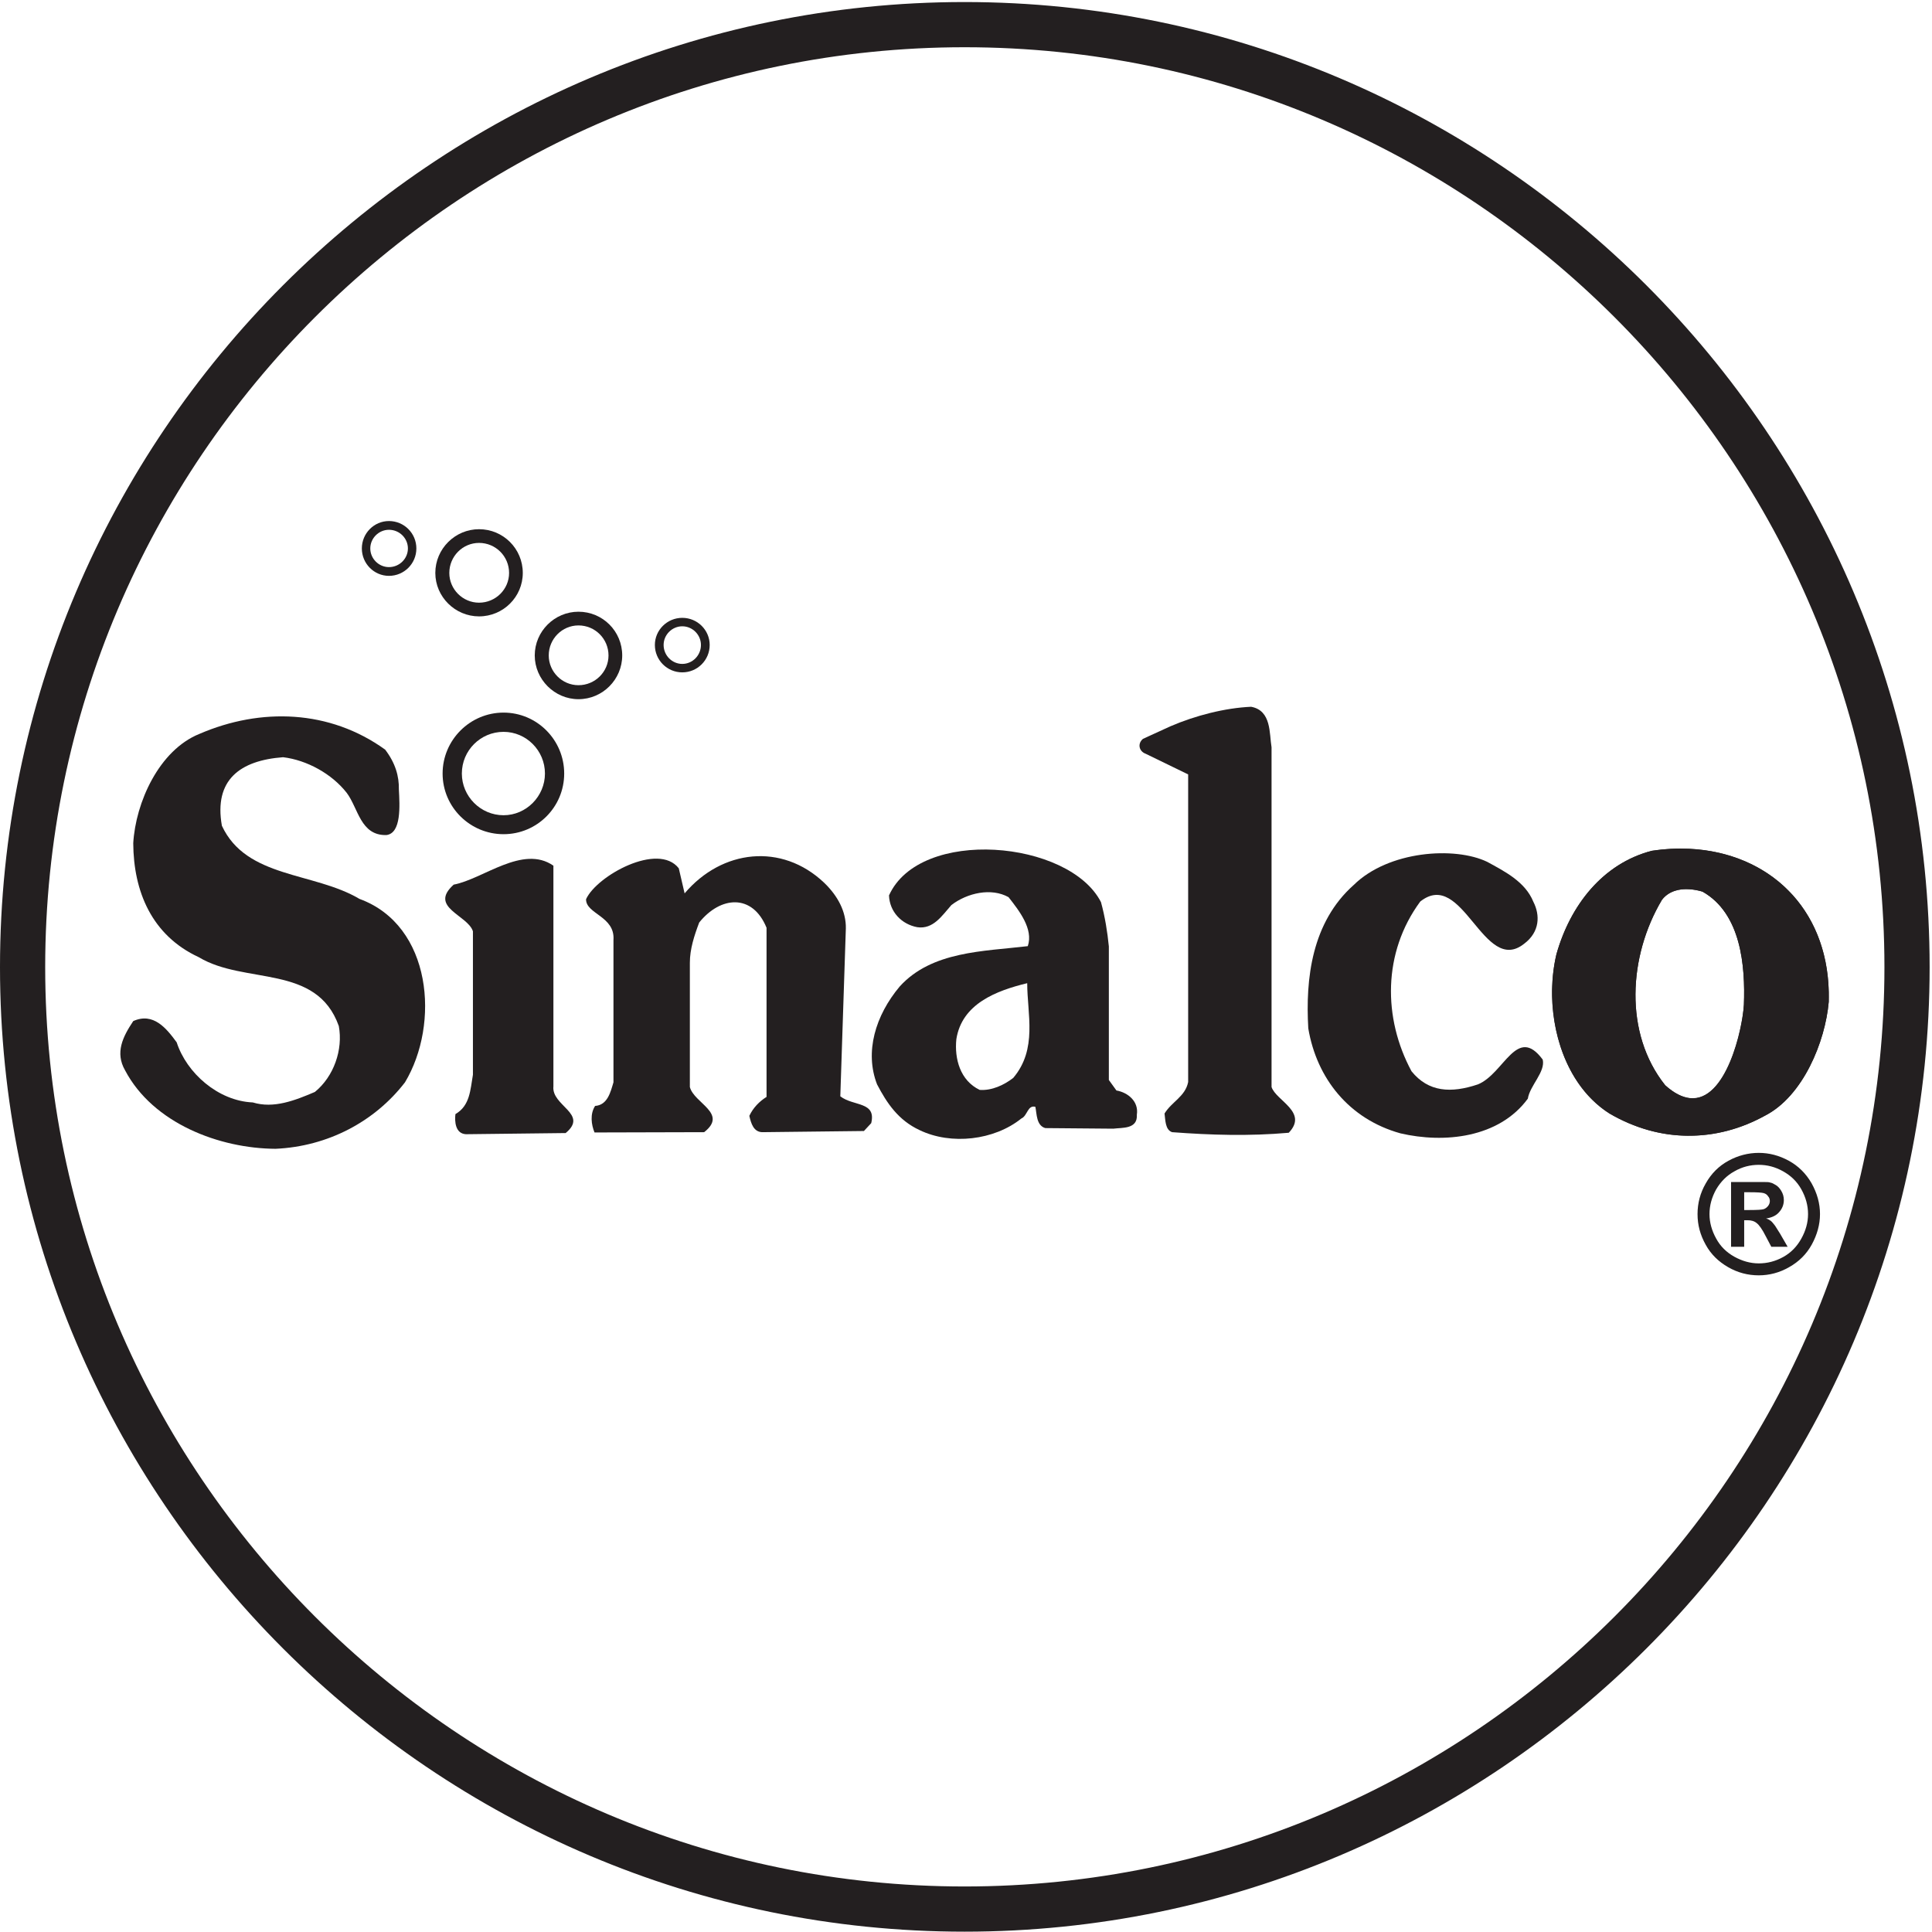
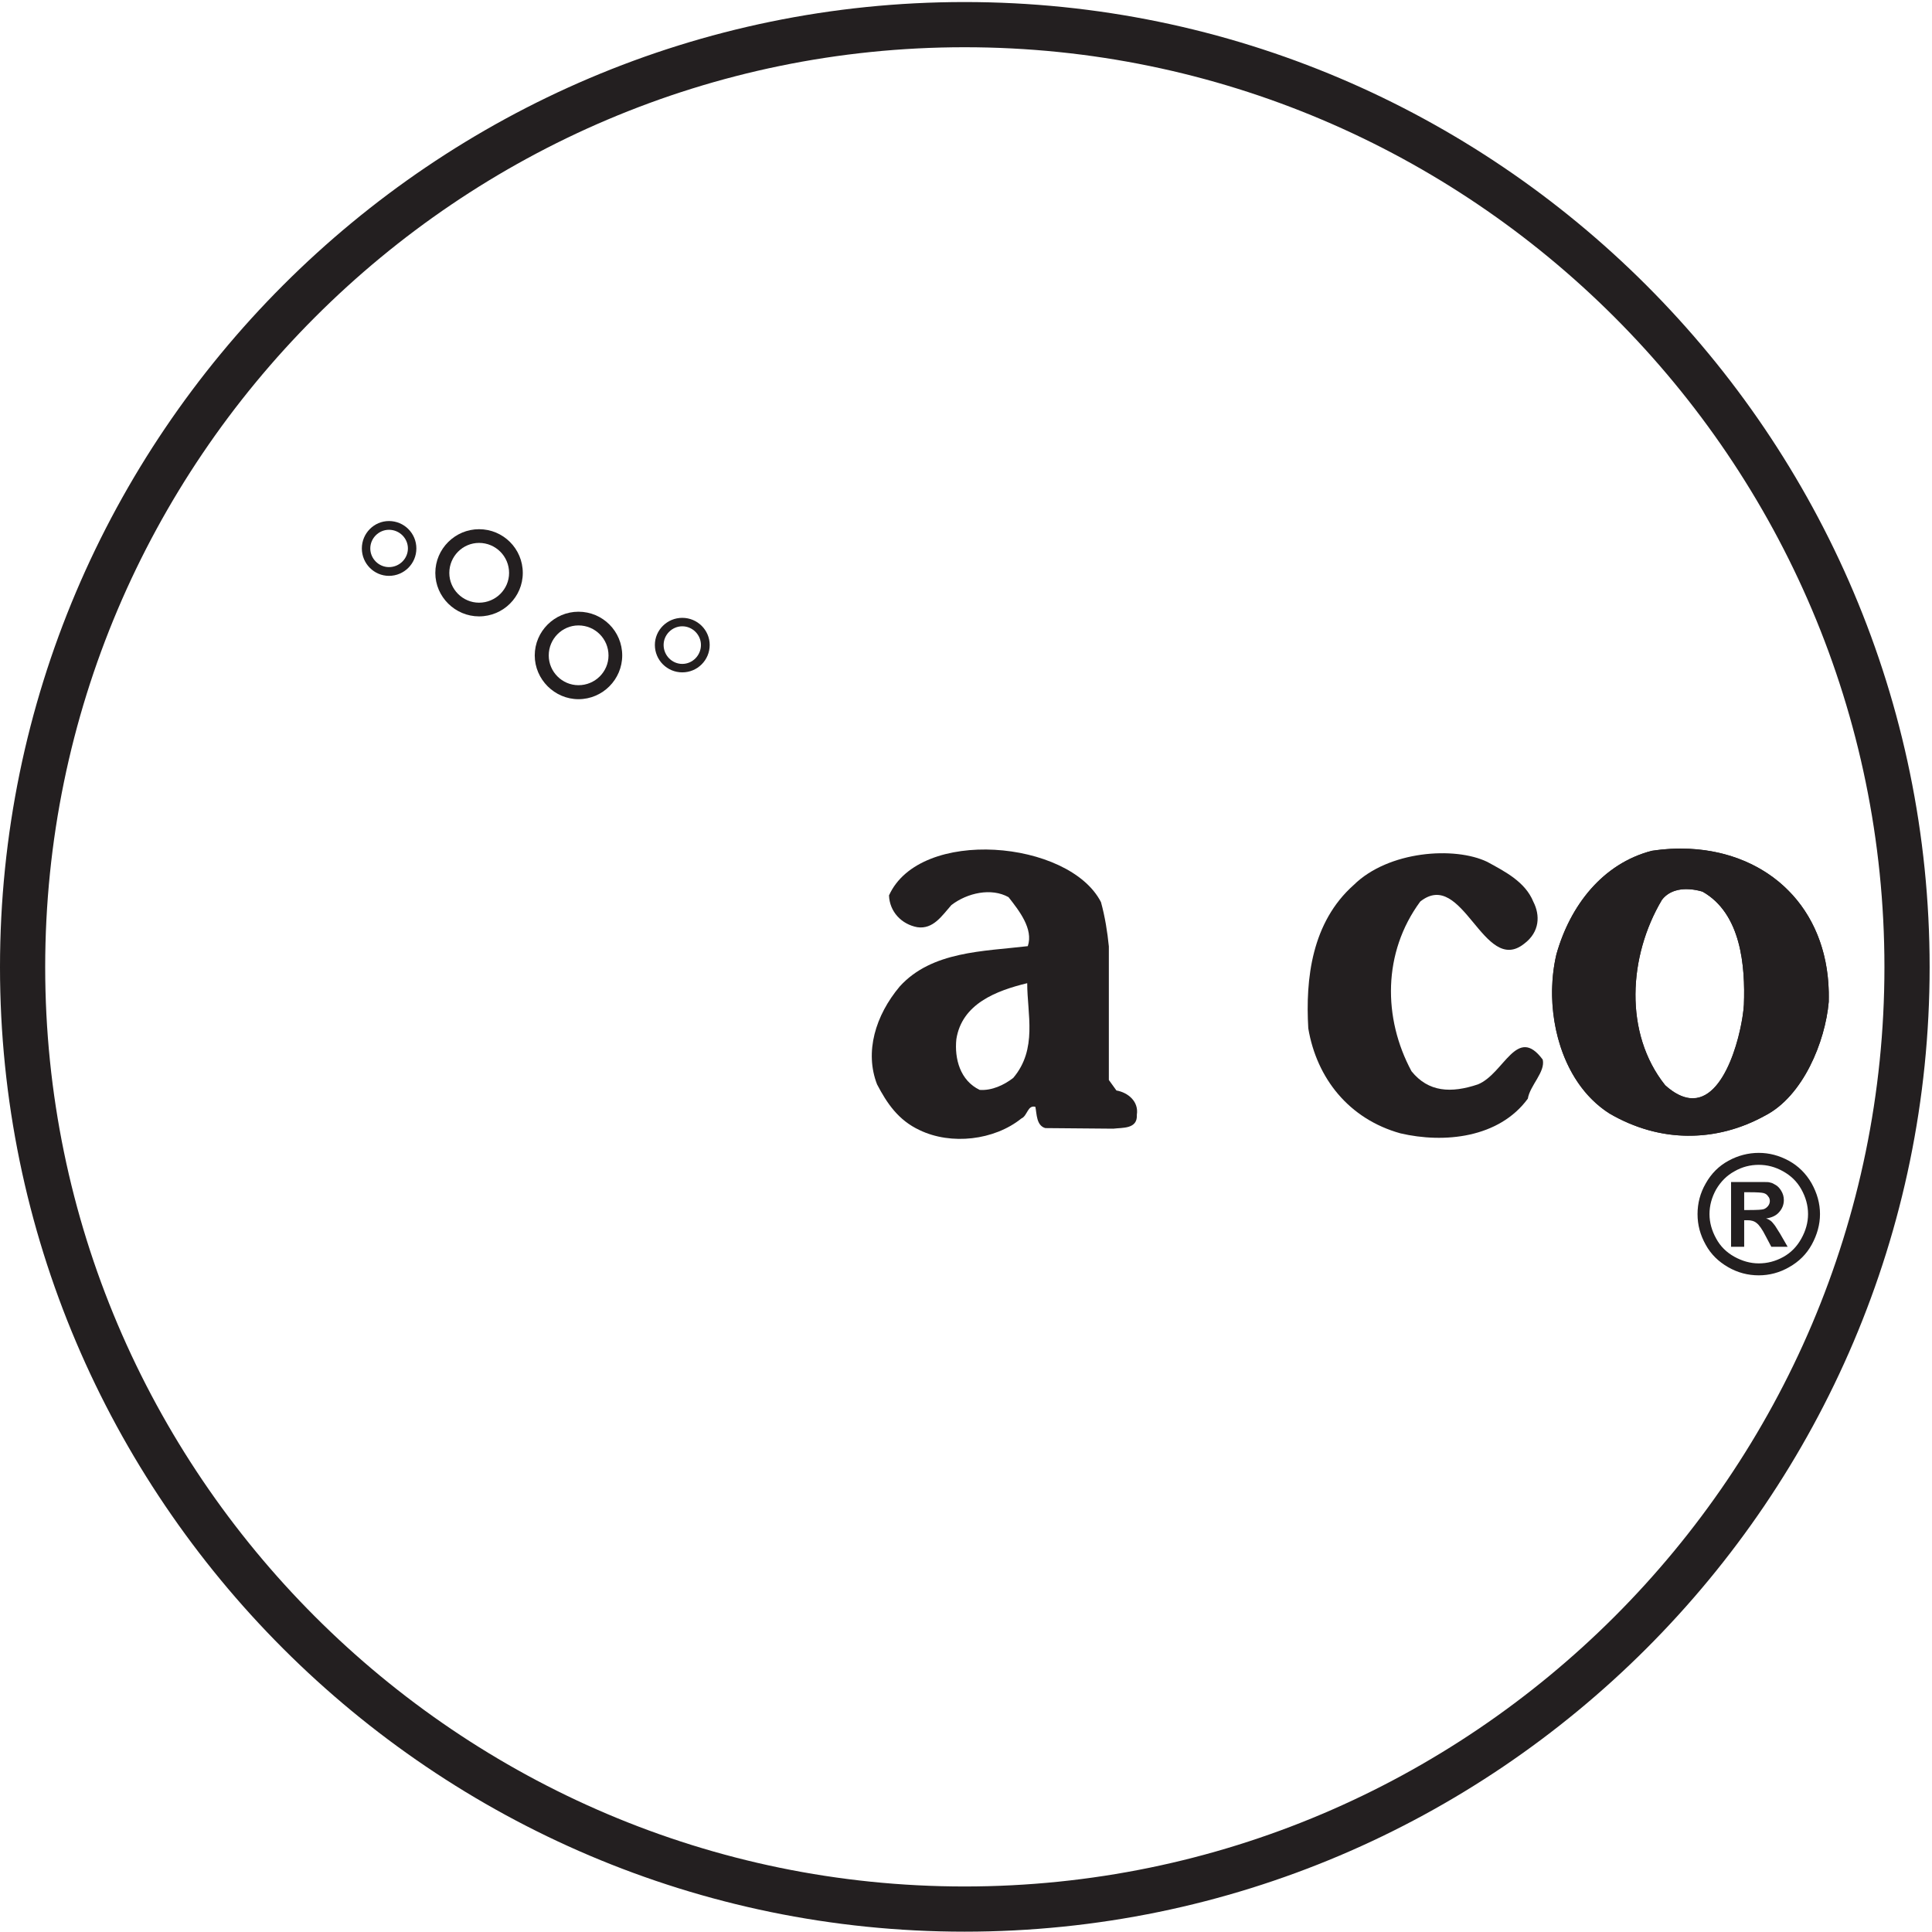
<svg xmlns="http://www.w3.org/2000/svg" width="100%" height="100%" viewBox="0 0 1988 1988" version="1.1" xml:space="preserve" style="fill-rule:evenodd;clip-rule:evenodd;stroke-linejoin:round;stroke-miterlimit:2;">
  <g transform="matrix(4.167,0,0,4.167,0,0)">
    <path d="M417.24,280.44C410.544,280.512 403.776,278.64 397.44,274.968C387.937,268.92 383.473,257.112 383.256,245.88L383.256,244.368C383.328,241.344 383.688,238.392 384.336,235.656C387.72,223.632 395.712,213.264 407.88,210.096C411.12,209.592 414.216,209.448 417.24,209.592L417.24,219.6C414.72,219.384 412.057,220.032 410.4,222.192C402.12,236.088 400.968,255.168 411.192,267.984C413.424,270 415.44,270.936 417.24,271.152L417.24,280.44ZM451.584,247.392C450.72,257.257 445.248,270.648 435.889,275.472C429.912,278.784 423.576,280.44 417.24,280.44L417.24,271.152C426.24,272.16 430.272,254.088 430.632,248.112C430.992,238.608 429.984,225.576 420.408,220.176C419.4,219.888 418.32,219.672 417.24,219.6L417.24,209.592C436.752,210.6 451.152,224.136 451.584,244.944L451.584,247.392Z" style="fill:rgb(35,31,32);fill-rule:nonzero;" />
    <path d="M430.632,248.112C430.272,255.312 424.512,280.008 411.192,267.984C400.968,255.168 402.12,236.088 410.4,222.192C412.776,219.096 417.168,219.168 420.408,220.176C429.984,225.576 430.992,238.608 430.632,248.112ZM407.88,210.096C395.712,213.264 387.72,223.632 384.336,235.656C381.168,249.048 384.984,267.048 397.44,274.968C409.752,282.168 423.576,282.24 435.889,275.472C445.248,270.648 450.72,257.257 451.584,247.392C452.304,221.904 432.72,206.424 407.88,210.096Z" style="fill:rgb(35,31,32);fill-rule:nonzero;" />
-     <path d="M313.992,268.416C315.072,271.8 323.136,274.608 318.24,279.72C308.521,280.584 299.017,280.296 289.44,279.576C287.712,279 287.784,276.552 287.568,274.968C289.368,272.016 292.68,270.792 293.4,267.192L293.4,191.232L282.888,186.12C281.304,185.544 280.8,183.672 282.24,182.448L289.008,179.352C295.2,176.688 302.473,174.816 308.952,174.528C313.992,175.464 313.416,181.08 313.992,184.536L313.992,268.416Z" style="fill:rgb(35,31,32);fill-rule:nonzero;" />
    <path d="M378.648,222.696C380.304,225.936 380.304,230.112 376.344,233.064C366.336,240.984 361.225,214.272 350.712,222.624C341.424,235.224 341.496,251.424 348.552,264.528C352.729,269.712 358.344,270 364.968,267.768C371.448,265.104 374.544,253.008 380.952,261.649C381.672,264.672 377.784,268.056 377.28,271.296C370.152,281.016 356.616,282.384 345.816,279.864C333.145,276.336 325.152,266.328 323.064,253.944C322.344,241.632 323.928,227.736 334.296,218.52C342.864,210.096 359.208,208.944 367.272,212.832C371.592,215.208 376.632,217.728 378.648,222.696Z" style="fill:rgb(35,31,32);fill-rule:nonzero;" />
    <path d="M250.2,266.184C247.968,267.912 244.944,269.352 241.92,269.136C237.096,266.832 235.656,261.433 236.16,256.608C237.528,247.896 245.952,244.656 253.656,242.784C253.656,250.416 256.247,259.056 250.2,266.184ZM275.688,269.28L273.816,266.688L273.816,233.712C273.456,230.112 272.88,226.44 271.872,222.768C264.024,207.432 227.16,204.192 219.528,221.112C219.672,225.144 222.624,228.24 226.512,228.96C230.473,229.536 232.632,226.08 234.937,223.488C238.896,220.464 244.8,219.168 249.048,221.544C251.641,224.856 255.24,229.392 253.8,233.64C242.856,234.936 230.112,234.864 222.192,243.576C216.144,250.776 213.48,259.776 216.576,267.768C219.024,272.448 221.832,276.624 227.088,279.072C234.864,282.816 245.521,281.592 252.216,276.192C253.729,275.544 253.729,272.808 255.672,273.312C256.032,275.04 255.888,277.92 258.12,278.568L274.896,278.712C277.2,278.424 280.944,278.856 280.729,275.256C281.232,272.016 278.568,269.784 275.688,269.28Z" style="fill:rgb(35,31,32);fill-rule:nonzero;" />
-     <path d="M215.136,277.344L213.336,279.288L188.208,279.576C186.12,279.504 185.472,277.488 185.04,275.544C185.976,273.528 187.56,271.944 189.288,270.864L189.288,229.104C185.832,220.608 177.912,221.256 172.656,227.808C171.432,231.048 170.352,234.36 170.352,237.744L170.352,268.416C171.36,272.448 179.856,274.896 173.88,279.576L146.808,279.648C146.016,277.704 145.656,275.112 146.952,273.096C150.048,272.879 150.768,269.64 151.488,267.264L151.488,232.128C151.92,226.224 144.648,225.72 144.72,222.048C147.312,216.288 162.504,207.864 167.616,214.416L169.056,220.608C178.272,209.736 193.032,208.08 203.472,217.944C206.928,221.256 208.944,225.144 208.872,229.248L207.504,270.72C210.744,273.24 216.432,271.944 215.136,277.344Z" style="fill:rgb(35,31,32);fill-rule:nonzero;" />
-     <path d="M98.496,194.976C98.711,198.936 99.144,205.776 95.4,206.208C88.992,206.352 88.488,199.584 85.608,195.768C81.936,191.088 75.816,187.704 69.912,186.984C59.328,187.776 52.776,192.528 54.792,203.904C60.84,216.936 77.472,215.28 88.776,221.976C106.704,228.528 108.648,252.864 100.008,267.264C92.52,276.984 80.928,283.104 68.04,283.68C54.216,283.608 37.8,277.416 30.888,264.312C28.368,259.92 30.312,256.032 32.904,252.144C37.872,249.912 41.112,253.944 43.632,257.4C46.08,264.96 53.856,271.872 62.424,272.232C67.608,273.816 72.864,271.728 77.76,269.64C82.439,265.824 84.744,259.201 83.664,253.368C78.192,237.96 60.48,243.216 49.104,236.376C37.439,230.976 32.976,220.104 32.904,208.224C33.48,198.216 39.24,185.256 49.248,181.224C64.439,174.672 81.432,175.248 95.112,185.112C97.632,188.424 98.568,191.664 98.496,194.976Z" style="fill:rgb(35,31,32);fill-rule:nonzero;" />
-     <path d="M136.656,268.272C136.152,273.096 145.44,275.04 139.68,279.792L115.056,280.08C112.392,279.936 112.248,276.84 112.464,275.112C116.064,273.024 116.136,269.136 116.784,265.392L116.784,229.968C115.488,225.936 105.768,224.064 112.032,218.448C119.304,217.08 129.095,208.512 136.656,213.768L136.656,268.272Z" style="fill:rgb(35,31,32);fill-rule:nonzero;" />
    <path d="M430.704,298.8L432,298.8C433.944,298.8 435.096,298.728 435.528,298.584C435.96,298.44 436.32,298.152 436.608,297.792C436.896,297.432 437.04,297 437.04,296.568C437.04,296.136 436.896,295.704 436.608,295.416C436.393,295.056 436.032,294.768 435.528,294.624C435.024,294.48 433.872,294.408 432,294.408L430.704,294.408L430.704,298.8ZM427.464,307.872L427.464,291.888L435.816,291.888C436.393,291.888 436.824,291.888 437.185,292.032C437.616,292.104 437.977,292.32 438.336,292.536C438.912,292.824 439.416,293.328 439.848,294.048C440.28,294.768 440.496,295.488 440.496,296.352C440.496,297.504 440.064,298.512 439.344,299.304C438.624,300.168 437.544,300.672 436.104,300.888C436.608,301.032 436.968,301.248 437.256,301.464C437.544,301.68 437.904,302.112 438.336,302.688L439.561,304.632L441.432,307.872L437.4,307.872L436.032,305.28C435.168,303.552 434.376,302.472 433.8,302.04C433.225,301.536 432.432,301.32 431.568,301.32L430.704,301.32L430.704,307.872L427.464,307.872ZM434.304,287.64C432.216,287.64 430.2,288.144 428.328,289.224C426.456,290.232 424.944,291.744 423.792,293.688C422.712,295.632 422.136,297.648 422.136,299.808C422.136,301.896 422.712,303.912 423.792,305.856C424.8,307.728 426.313,309.24 428.256,310.32C430.2,311.4 432.216,311.976 434.304,311.976C436.393,311.976 438.408,311.472 440.353,310.392C442.296,309.312 443.736,307.8 444.816,305.856C445.896,303.912 446.473,301.896 446.473,299.808C446.473,297.648 445.896,295.632 444.816,293.688C443.736,291.744 442.225,290.304 440.28,289.224C438.336,288.144 436.393,287.64 434.304,287.64ZM434.304,284.688C436.896,284.688 439.344,285.336 441.72,286.632C444.096,287.928 445.968,289.8 447.336,292.176C448.704,294.624 449.424,297.144 449.424,299.808C449.424,302.4 448.704,304.92 447.408,307.296C446.112,309.672 444.24,311.544 441.792,312.912C439.416,314.28 436.896,314.928 434.304,314.928C431.641,314.928 429.12,314.28 426.744,312.912C424.368,311.544 422.496,309.744 421.2,307.368C419.832,304.92 419.185,302.472 419.185,299.808C419.185,297.144 419.832,294.624 421.2,292.248C422.568,289.8 424.44,287.928 426.816,286.632C429.192,285.336 431.712,284.688 434.304,284.688Z" style="fill:rgb(35,31,32);fill-rule:nonzero;" />
    <path d="M238.176,465.84C113.184,465.84 11.16,363.816 11.16,238.824C11.16,113.688 113.184,11.665 238.176,11.665C363.313,11.665 465.336,113.688 465.336,238.824C465.336,363.816 363.313,465.84 238.176,465.84ZM238.176,0.504C106.992,0.504 0,107.568 0,238.824C0,369.936 106.992,477 238.176,477C369.432,477 476.496,369.936 476.496,238.824C476.496,107.568 369.432,0.504 238.176,0.504Z" style="fill:rgb(35,31,32);fill-rule:nonzero;" />
-     <path d="M124.344,201.312C118.656,201.312 114.048,196.632 114.048,191.016C114.048,185.328 118.656,180.72 124.344,180.72C129.96,180.72 134.568,185.328 134.568,191.016C134.568,196.632 129.96,201.312 124.344,201.312ZM124.344,175.968C116.064,175.968 109.296,182.736 109.296,191.016C109.296,199.296 116.064,205.992 124.344,205.992C132.624,205.992 139.32,199.296 139.32,191.016C139.32,182.736 132.624,175.968 124.344,175.968Z" style="fill:rgb(35,31,32);fill-rule:nonzero;" />
    <path d="M142.848,169.2C138.816,169.2 135.504,165.888 135.504,161.856C135.504,157.752 138.816,154.44 142.848,154.44C146.952,154.44 150.264,157.752 150.264,161.856C150.264,165.888 146.952,169.2 142.848,169.2ZM142.848,151.056C136.944,151.056 132.048,155.88 132.048,161.856C132.048,167.76 136.944,172.656 142.848,172.656C148.824,172.656 153.648,167.76 153.648,161.856C153.648,155.88 148.824,151.056 142.848,151.056Z" style="fill:rgb(35,31,32);fill-rule:nonzero;" />
    <path d="M118.296,148.824C114.264,148.824 110.952,145.512 110.952,141.48C110.952,137.376 114.264,134.064 118.296,134.064C122.4,134.064 125.712,137.376 125.712,141.48C125.712,145.512 122.4,148.824 118.296,148.824ZM118.296,130.68C112.392,130.68 107.496,135.504 107.496,141.48C107.496,147.384 112.392,152.208 118.296,152.208C124.272,152.208 129.095,147.384 129.095,141.48C129.095,135.504 124.272,130.68 118.296,130.68Z" style="fill:rgb(35,31,32);fill-rule:nonzero;" />
    <path d="M96.048,140.04C93.528,140.04 91.439,137.952 91.439,135.432C91.439,132.912 93.528,130.824 96.048,130.824C98.64,130.824 100.728,132.912 100.728,135.432C100.728,137.952 98.64,140.04 96.048,140.04ZM96.048,128.664C92.376,128.664 89.352,131.688 89.352,135.432C89.352,139.176 92.376,142.2 96.048,142.2C99.792,142.2 102.816,139.176 102.816,135.432C102.816,131.688 99.792,128.664 96.048,128.664Z" style="fill:rgb(35,31,32);fill-rule:nonzero;" />
    <path d="M168.48,163.944C165.96,163.944 163.872,161.856 163.872,159.264C163.872,156.744 165.96,154.656 168.48,154.656C171,154.656 173.088,156.744 173.088,159.264C173.088,161.856 171,163.944 168.48,163.944ZM168.48,152.568C164.736,152.568 161.712,155.592 161.712,159.264C161.712,163.008 164.736,166.032 168.48,166.032C172.224,166.032 175.248,163.008 175.248,159.264C175.248,155.592 172.224,152.568 168.48,152.568Z" style="fill:rgb(35,31,32);fill-rule:nonzero;" />
  </g>
</svg>